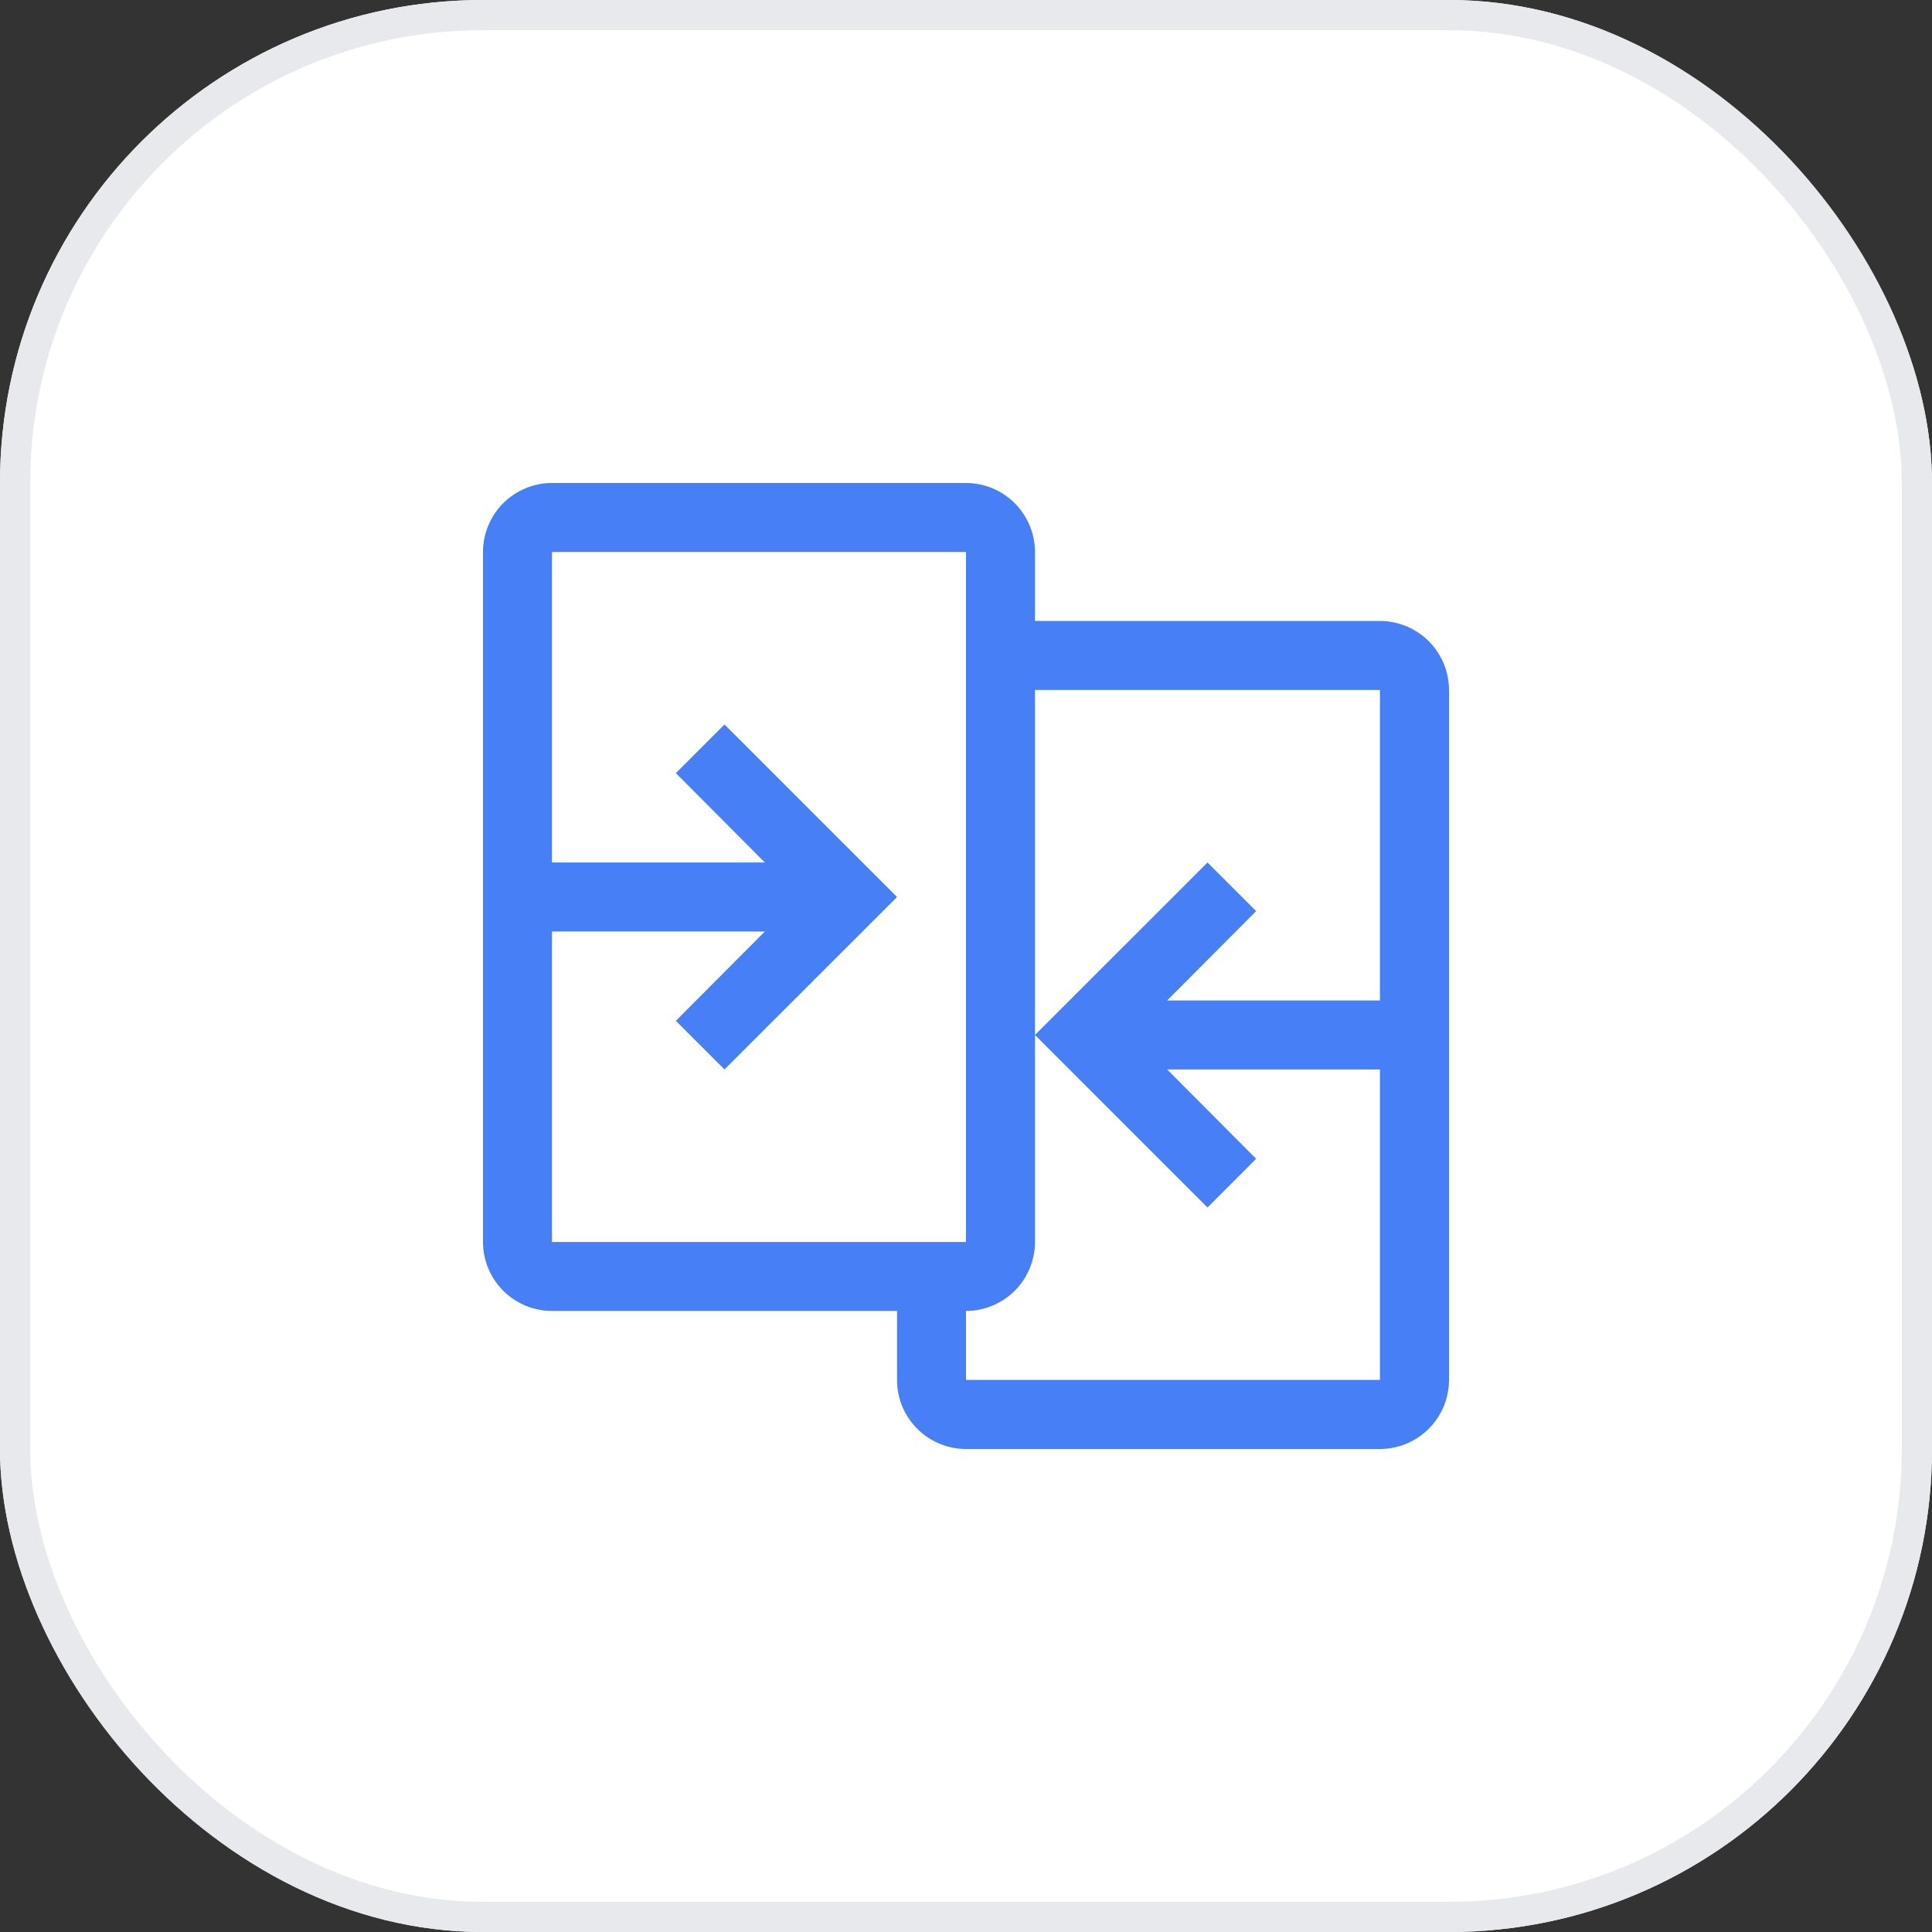
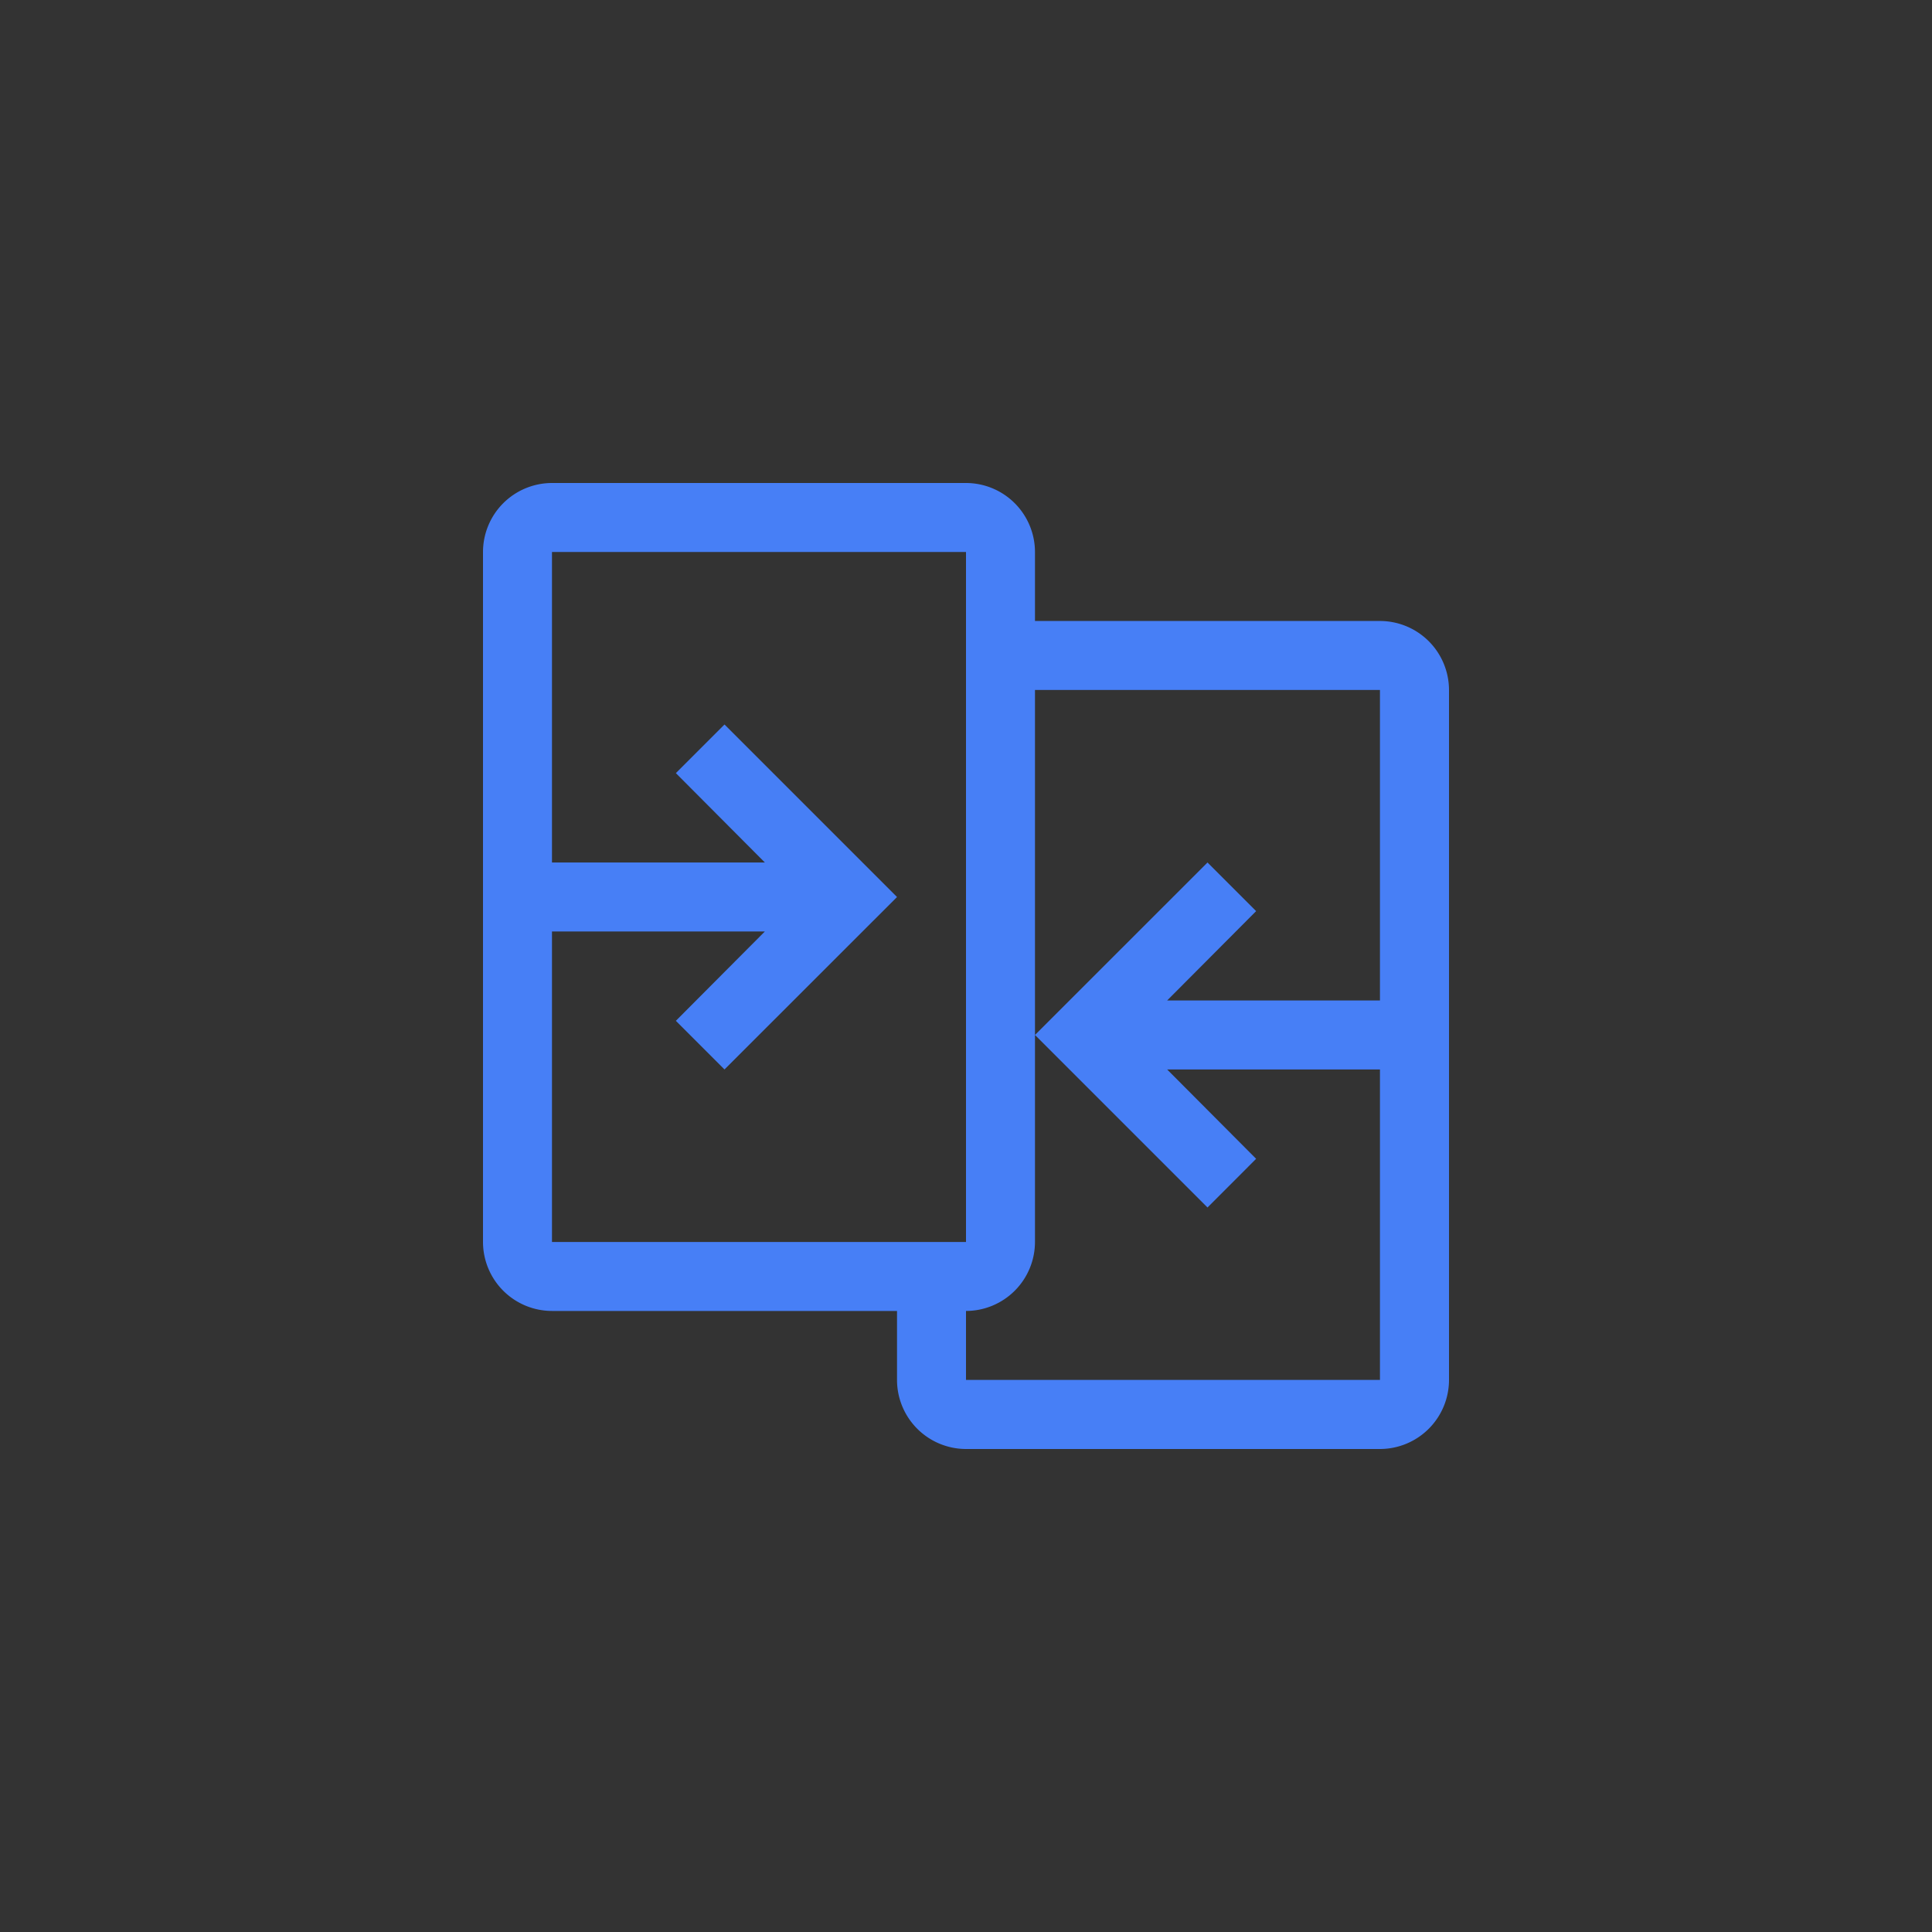
<svg xmlns="http://www.w3.org/2000/svg" width="64" height="64" viewBox="0 0 64 64">
  <rect x="0" y="0" width="64" height="64" fill="#333333" stroke="none" />
  <g data-name="그룹 3830">
    <g data-name="사각형 7067" style="fill:#fff;stroke:#e7e9ec">
-       <rect width="64" height="64" rx="16" style="stroke:none" />
-       <rect x=".5" y=".5" width="63" height="63" rx="15.5" style="fill:none" />
-     </g>
+       </g>
    <path d="M29.713 32H16a2.289 2.289 0 0 1-2.285-2.287v-2.286H2.285A2.288 2.288 0 0 1 0 25.142V2.285A2.288 2.288 0 0 1 2.285 0H16a2.288 2.288 0 0 1 2.285 2.285v2.286h11.428A2.289 2.289 0 0 1 32 6.856v22.857A2.29 2.29 0 0 1 29.713 32zM18.285 18.285v6.856A2.288 2.288 0 0 1 16 27.427v2.285h13.713V19.427h-7.05l2.948 2.96L24 24zm-16-3.429v10.286H16V2.285H2.285v10.286h7.052l-2.948-2.96L8 8l5.715 5.715L8 19.427l-1.611-1.611 2.948-2.96zm16-8v11.429L24 12.571l1.611 1.611-2.948 2.96h7.05V6.856z" style="fill:#477ff6" transform="translate(16 16)" />
  </g>
</svg>